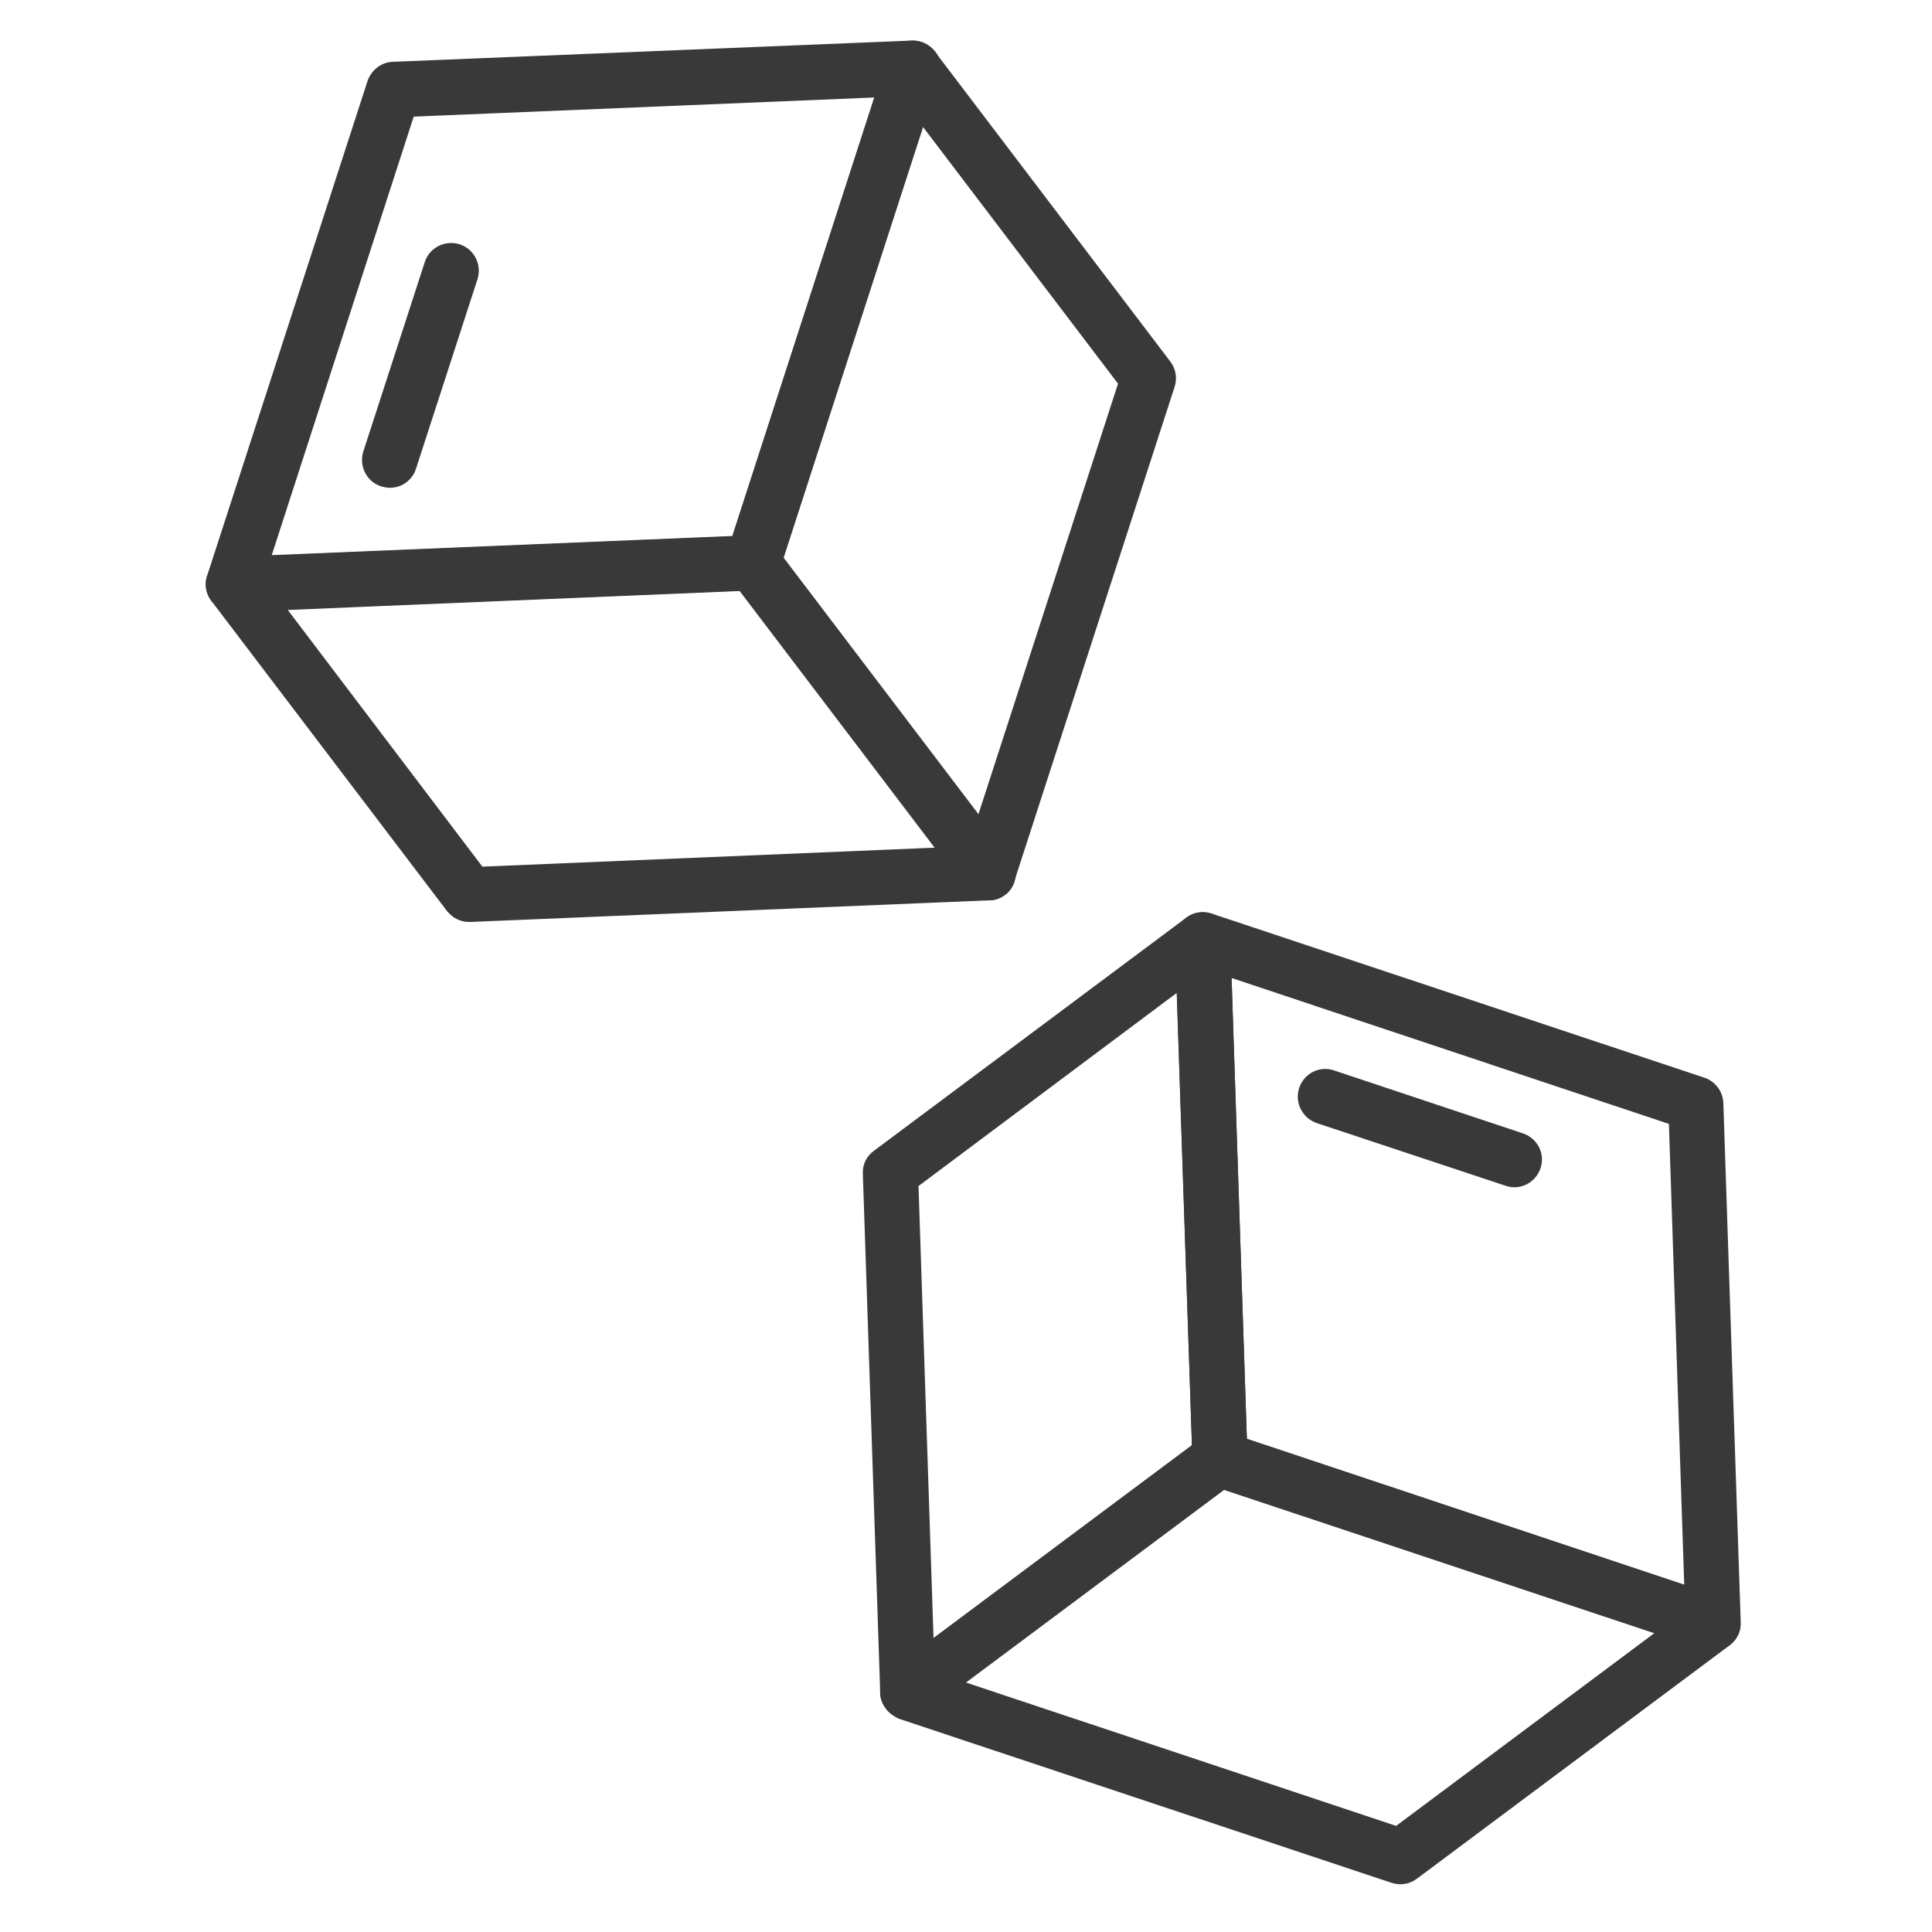
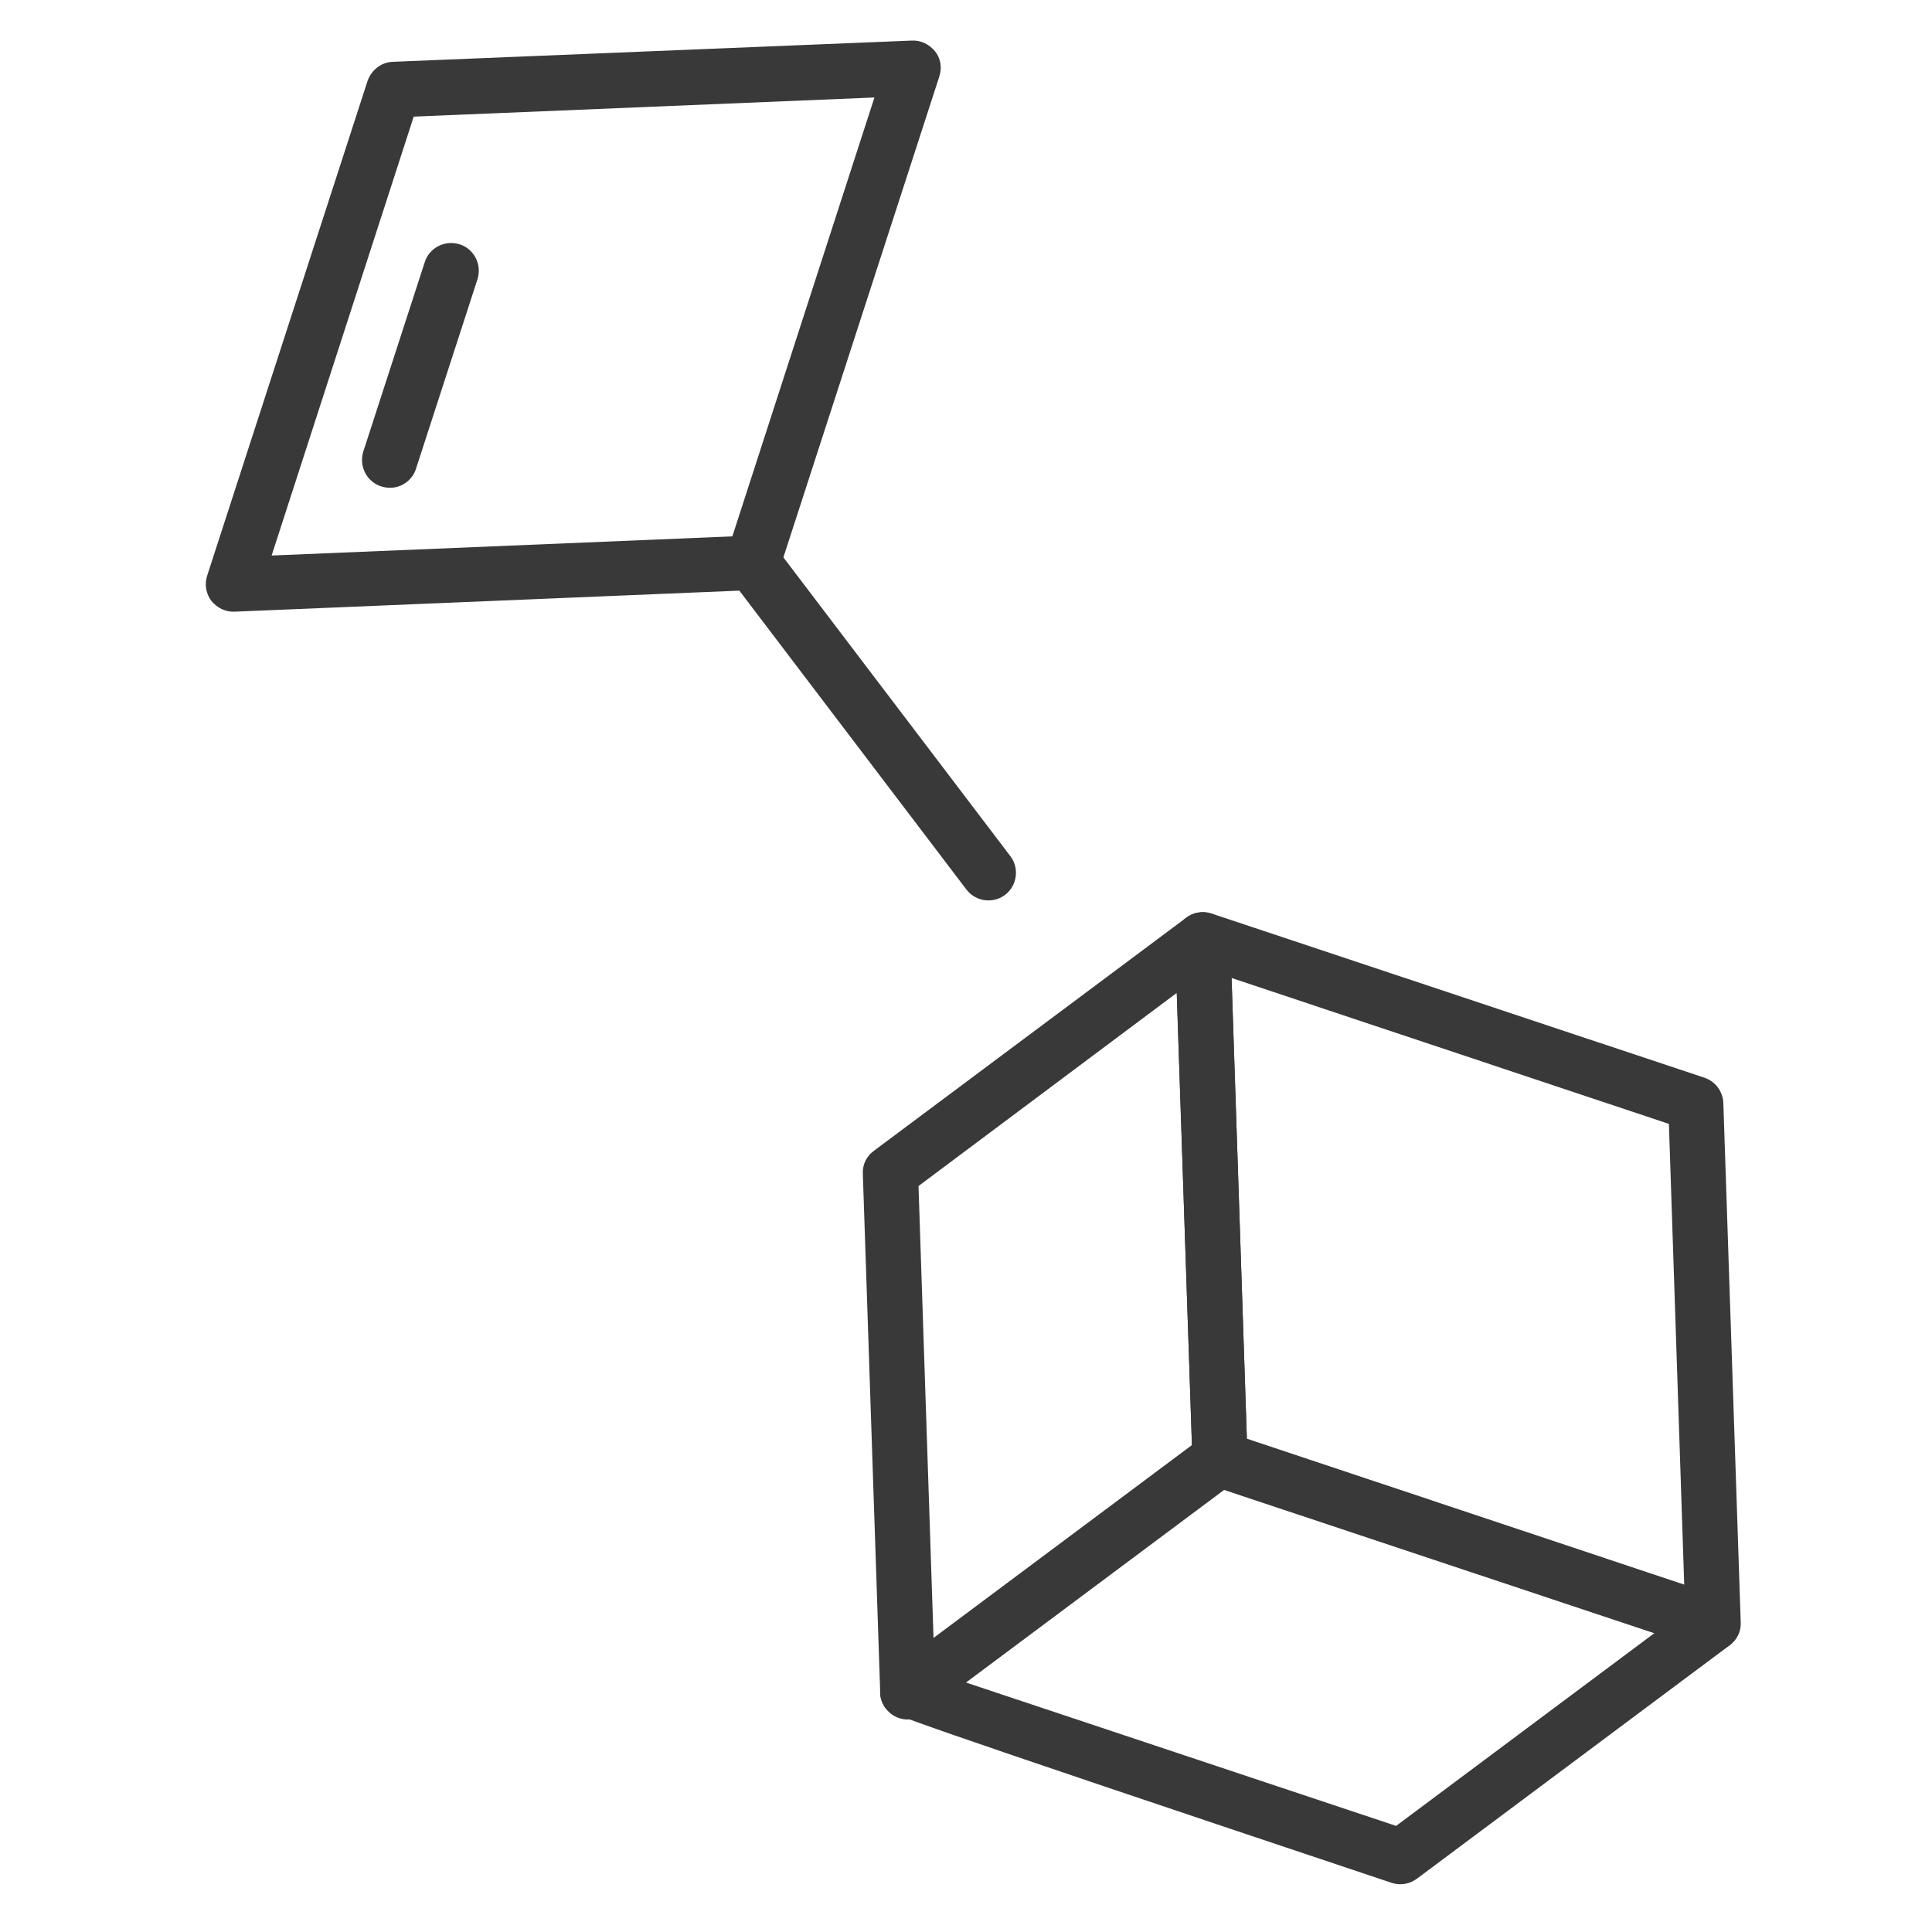
<svg xmlns="http://www.w3.org/2000/svg" version="1.1" id="Layer_1" x="0px" y="0px" viewBox="0 0 500 500" style="enable-background:new 0 0 500 500;" xml:space="preserve">
  <style type="text/css">
	.st0{fill:#393939;stroke:#393939;stroke-miterlimit:10;}
</style>
  <path class="st0" d="M198.8,150.9c-1.1,0.8-2.3,1.3-3.7,1.3l-134.4,5.6c-2.2,0.1-4.2-0.9-5.6-2.6c-1.3-1.7-1.7-4-1-6.1l41.5-128  c0.9-2.6,3.3-4.5,6-4.6L236,11c2.2-0.1,4.2,0.9,5.6,2.6s1.7,4,1,6.1l-41.5,128C200.7,149,199.9,150.1,198.8,150.9z M69.6,144.3  l120.3-5L227,24.7l-120.3,5L69.6,144.3z" />
  <path class="st0" d="M104.9,124.4c-1.7,1.3-3.9,1.7-6.1,1c-3.5-1.1-5.4-4.9-4.3-8.4l15.9-49c1.1-3.5,4.9-5.4,8.4-4.3  c3.5,1.1,5.4,4.9,4.3,8.4l-15.9,49C106.8,122.5,105.9,123.6,104.9,124.4z" />
-   <path class="st0" d="M259.8,231.2c-1.1,0.8-2.3,1.3-3.7,1.3l-134.4,5.6c-2.2,0.1-4.2-0.9-5.6-2.6l-61-80.3c-1.5-2-1.8-4.6-0.7-6.8  c1-2.2,3.2-3.7,5.7-3.8l129.8-5.4l40-123.6c0.8-2.4,2.8-4.1,5.2-4.5c2.4-0.4,4.9,0.6,6.4,2.5l61,80.3c1.3,1.7,1.7,4,1,6.1l-41.5,128  C261.7,229.3,260.9,230.4,259.8,231.2z M124.6,224.8l126.3-5.3l39-120.3l-51.2-67.4l-37.5,115.9c-0.9,2.6-3.3,4.5-6,4.6l-121.7,5.1  L124.6,224.8z" />
  <path class="st0" d="M259.8,231.2c-2.9,2.2-7.1,1.6-9.3-1.3l-61-80.3c-2.2-2.9-1.6-7.1,1.3-9.3c2.9-2.2,7.1-1.6,9.3,1.3l61,80.3  C263.3,224.8,262.7,229,259.8,231.2z" />
  <path class="st0" d="M310.4,381.5c-0.8-1.1-1.3-2.4-1.3-3.7l-4.5-134.4c-0.1-2.2,0.9-4.2,2.7-5.5c1.7-1.3,4-1.7,6.1-1L441,279.4  c2.6,0.9,4.4,3.3,4.5,6.1l4.5,134.4c0.1,2.2-0.9,4.2-2.7,5.5c-1.7,1.3-4,1.7-6.1,1l-127.6-42.5C312.3,383.4,311.2,382.6,310.4,381.5  z M318.2,252.4l4,120.3l114.2,38.1l-4-120.3L318.2,252.4z" />
-   <path class="st0" d="M337.7,287.8c-1.3-1.7-1.7-3.9-1-6.1c1.2-3.5,4.9-5.4,8.4-4.2l48.9,16.3c3.5,1.2,5.4,4.9,4.2,8.4  c-1.2,3.5-4.9,5.4-8.4,4.2L341,290.2C339.6,289.7,338.5,288.9,337.7,287.8z" />
-   <path class="st0" d="M229.6,441.8c-0.8-1.1-1.3-2.4-1.3-3.7l-4.5-134.4c-0.1-2.2,0.9-4.2,2.7-5.5l80.8-60.3c2-1.5,4.6-1.7,6.8-0.7  c2.2,1.1,3.7,3.3,3.8,5.8l4.3,129.8l123.2,41.1c2.3,0.8,4.1,2.8,4.4,5.2c0.4,2.4-0.6,4.9-2.6,6.4l-80.8,60.3c-1.7,1.3-4,1.7-6.1,1  l-127.6-42.5C231.5,443.7,230.4,442.9,229.6,441.8z M237.2,306.7l4.2,126.4l120,40l67.8-50.6l-115.6-38.5c-2.6-0.9-4.4-3.3-4.5-6.1  L305,256L237.2,306.7z" />
+   <path class="st0" d="M229.6,441.8c-0.8-1.1-1.3-2.4-1.3-3.7l-4.5-134.4c-0.1-2.2,0.9-4.2,2.7-5.5l80.8-60.3c2-1.5,4.6-1.7,6.8-0.7  c2.2,1.1,3.7,3.3,3.8,5.8l4.3,129.8l123.2,41.1c2.3,0.8,4.1,2.8,4.4,5.2c0.4,2.4-0.6,4.9-2.6,6.4l-80.8,60.3c-1.7,1.3-4,1.7-6.1,1  C231.5,443.7,230.4,442.9,229.6,441.8z M237.2,306.7l4.2,126.4l120,40l67.8-50.6l-115.6-38.5c-2.6-0.9-4.4-3.3-4.5-6.1  L305,256L237.2,306.7z" />
  <path class="st0" d="M229.6,441.8c-2.2-2.9-1.6-7.1,1.3-9.3l80.8-60.3c2.9-2.2,7.1-1.6,9.3,1.3c2.2,2.9,1.6,7.1-1.3,9.3l-80.8,60.3  C236,445.4,231.8,444.8,229.6,441.8z" />
</svg>